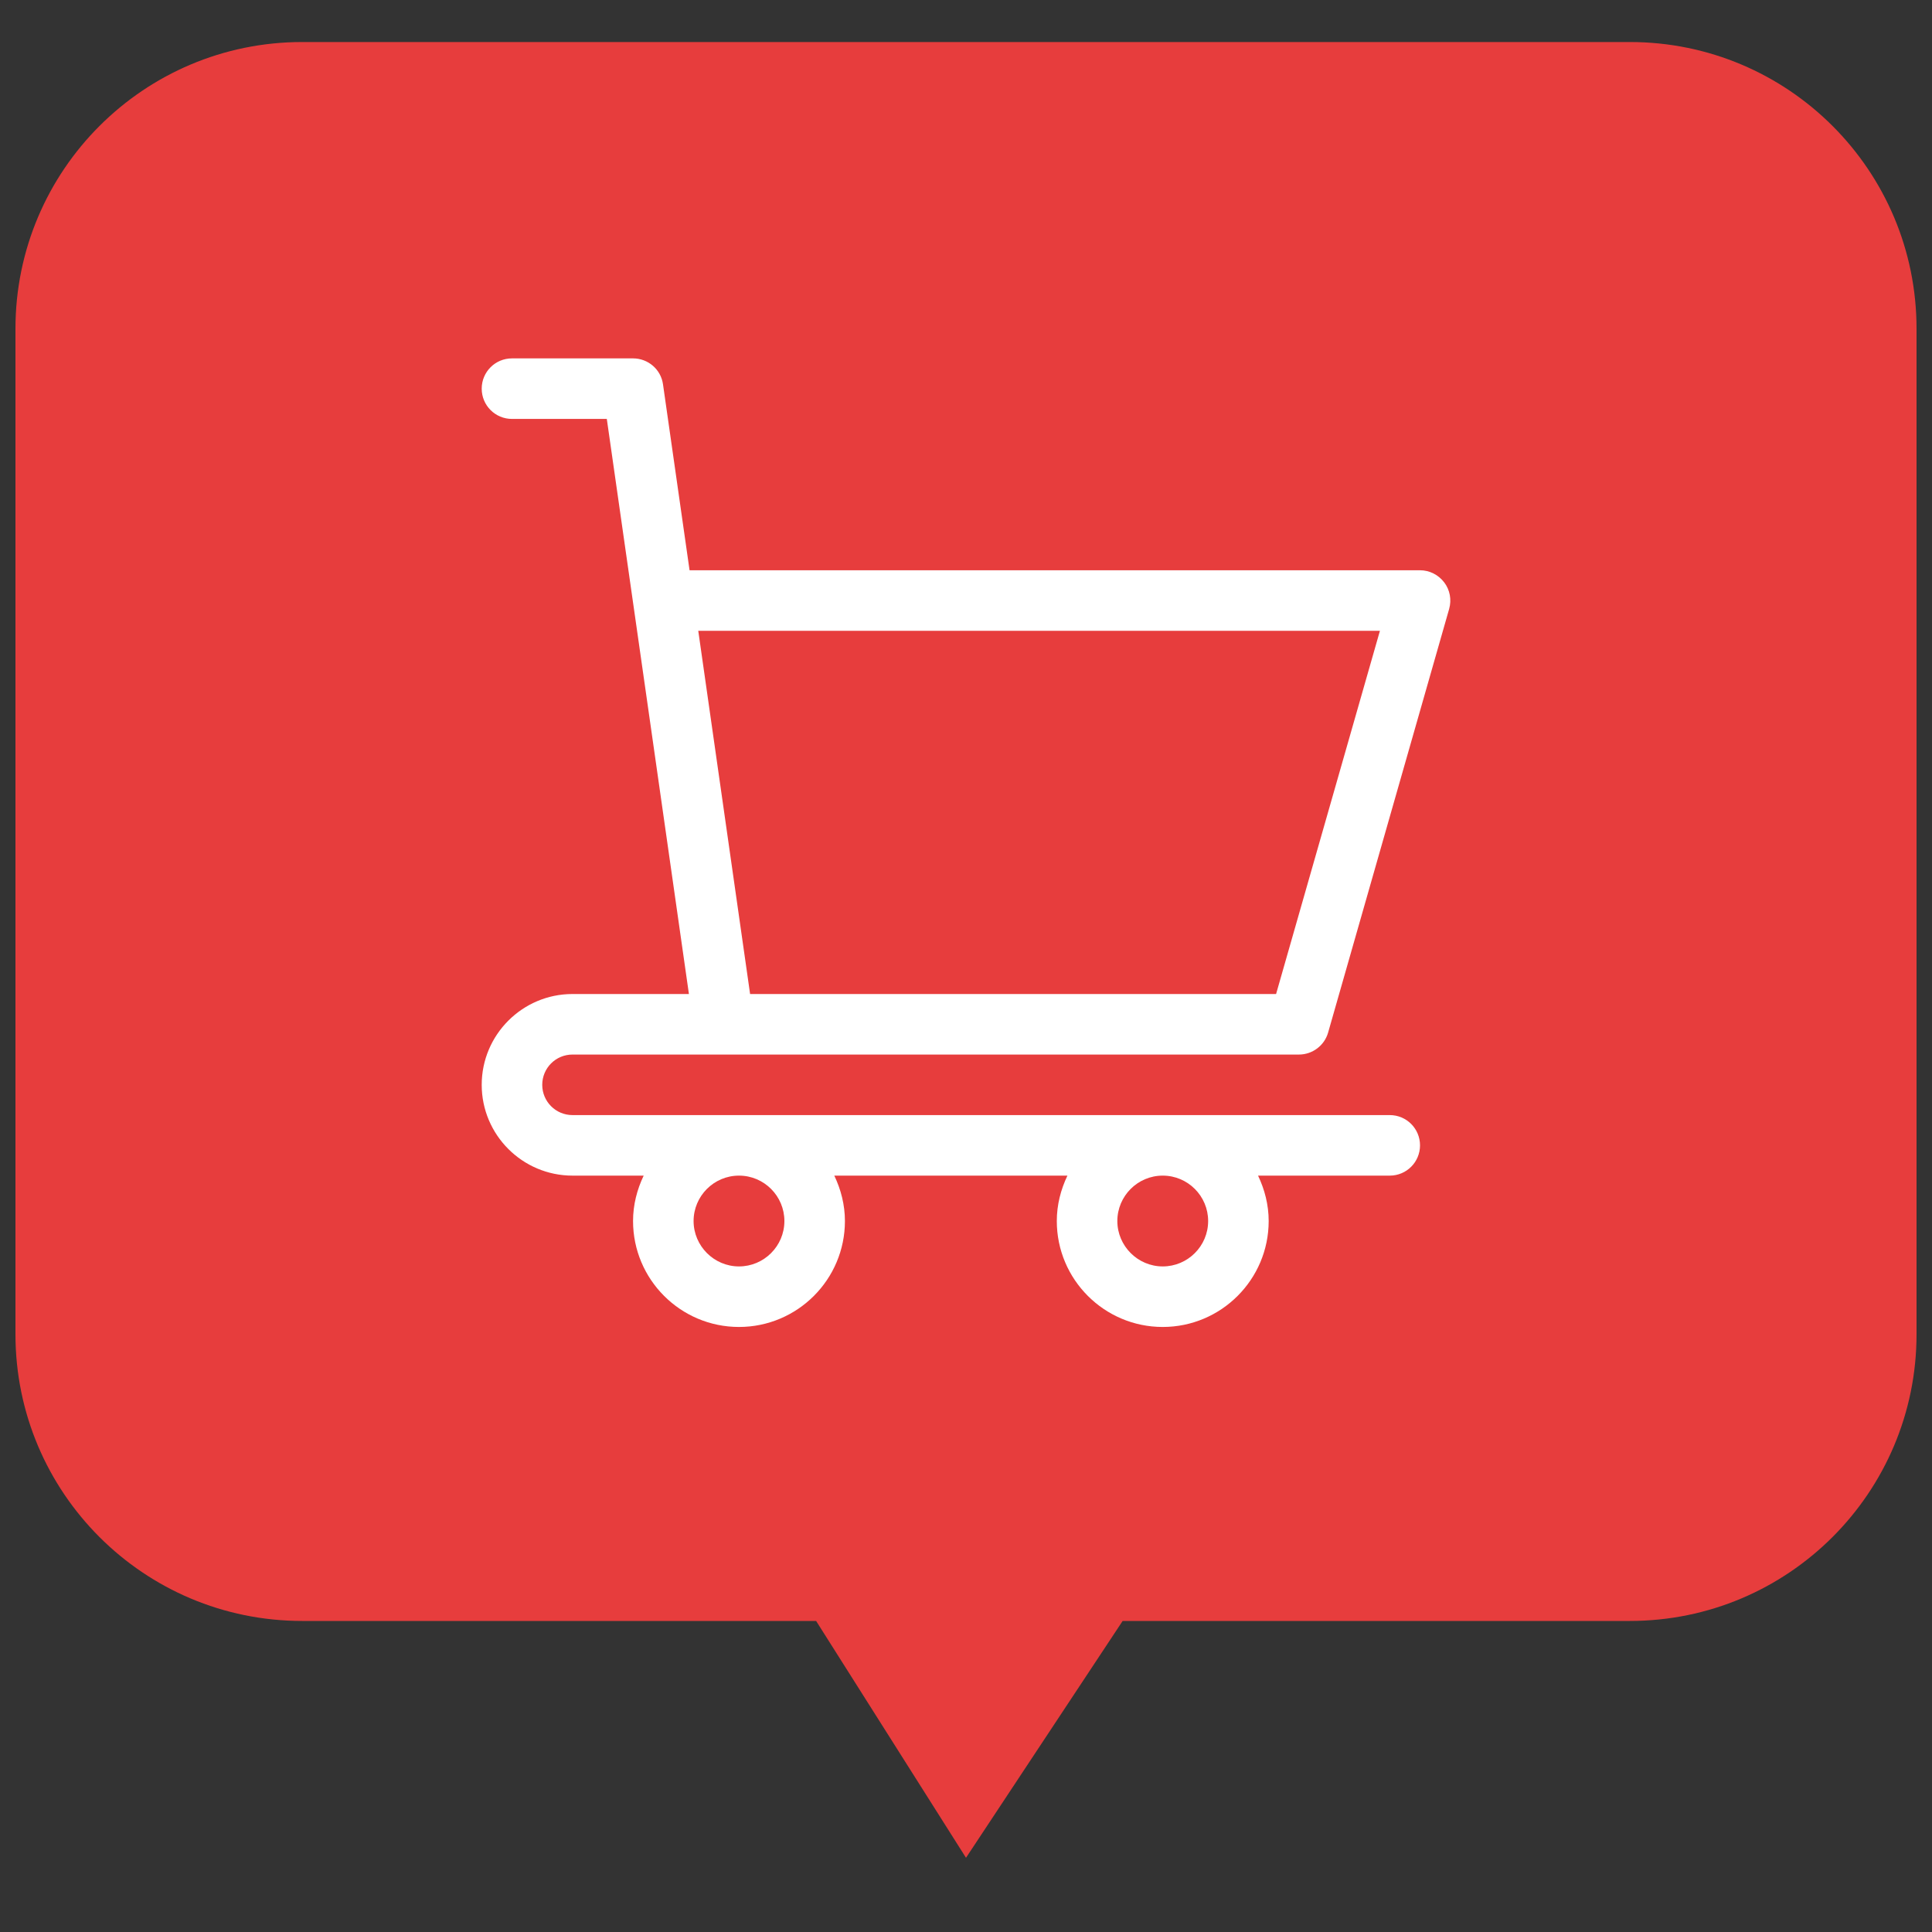
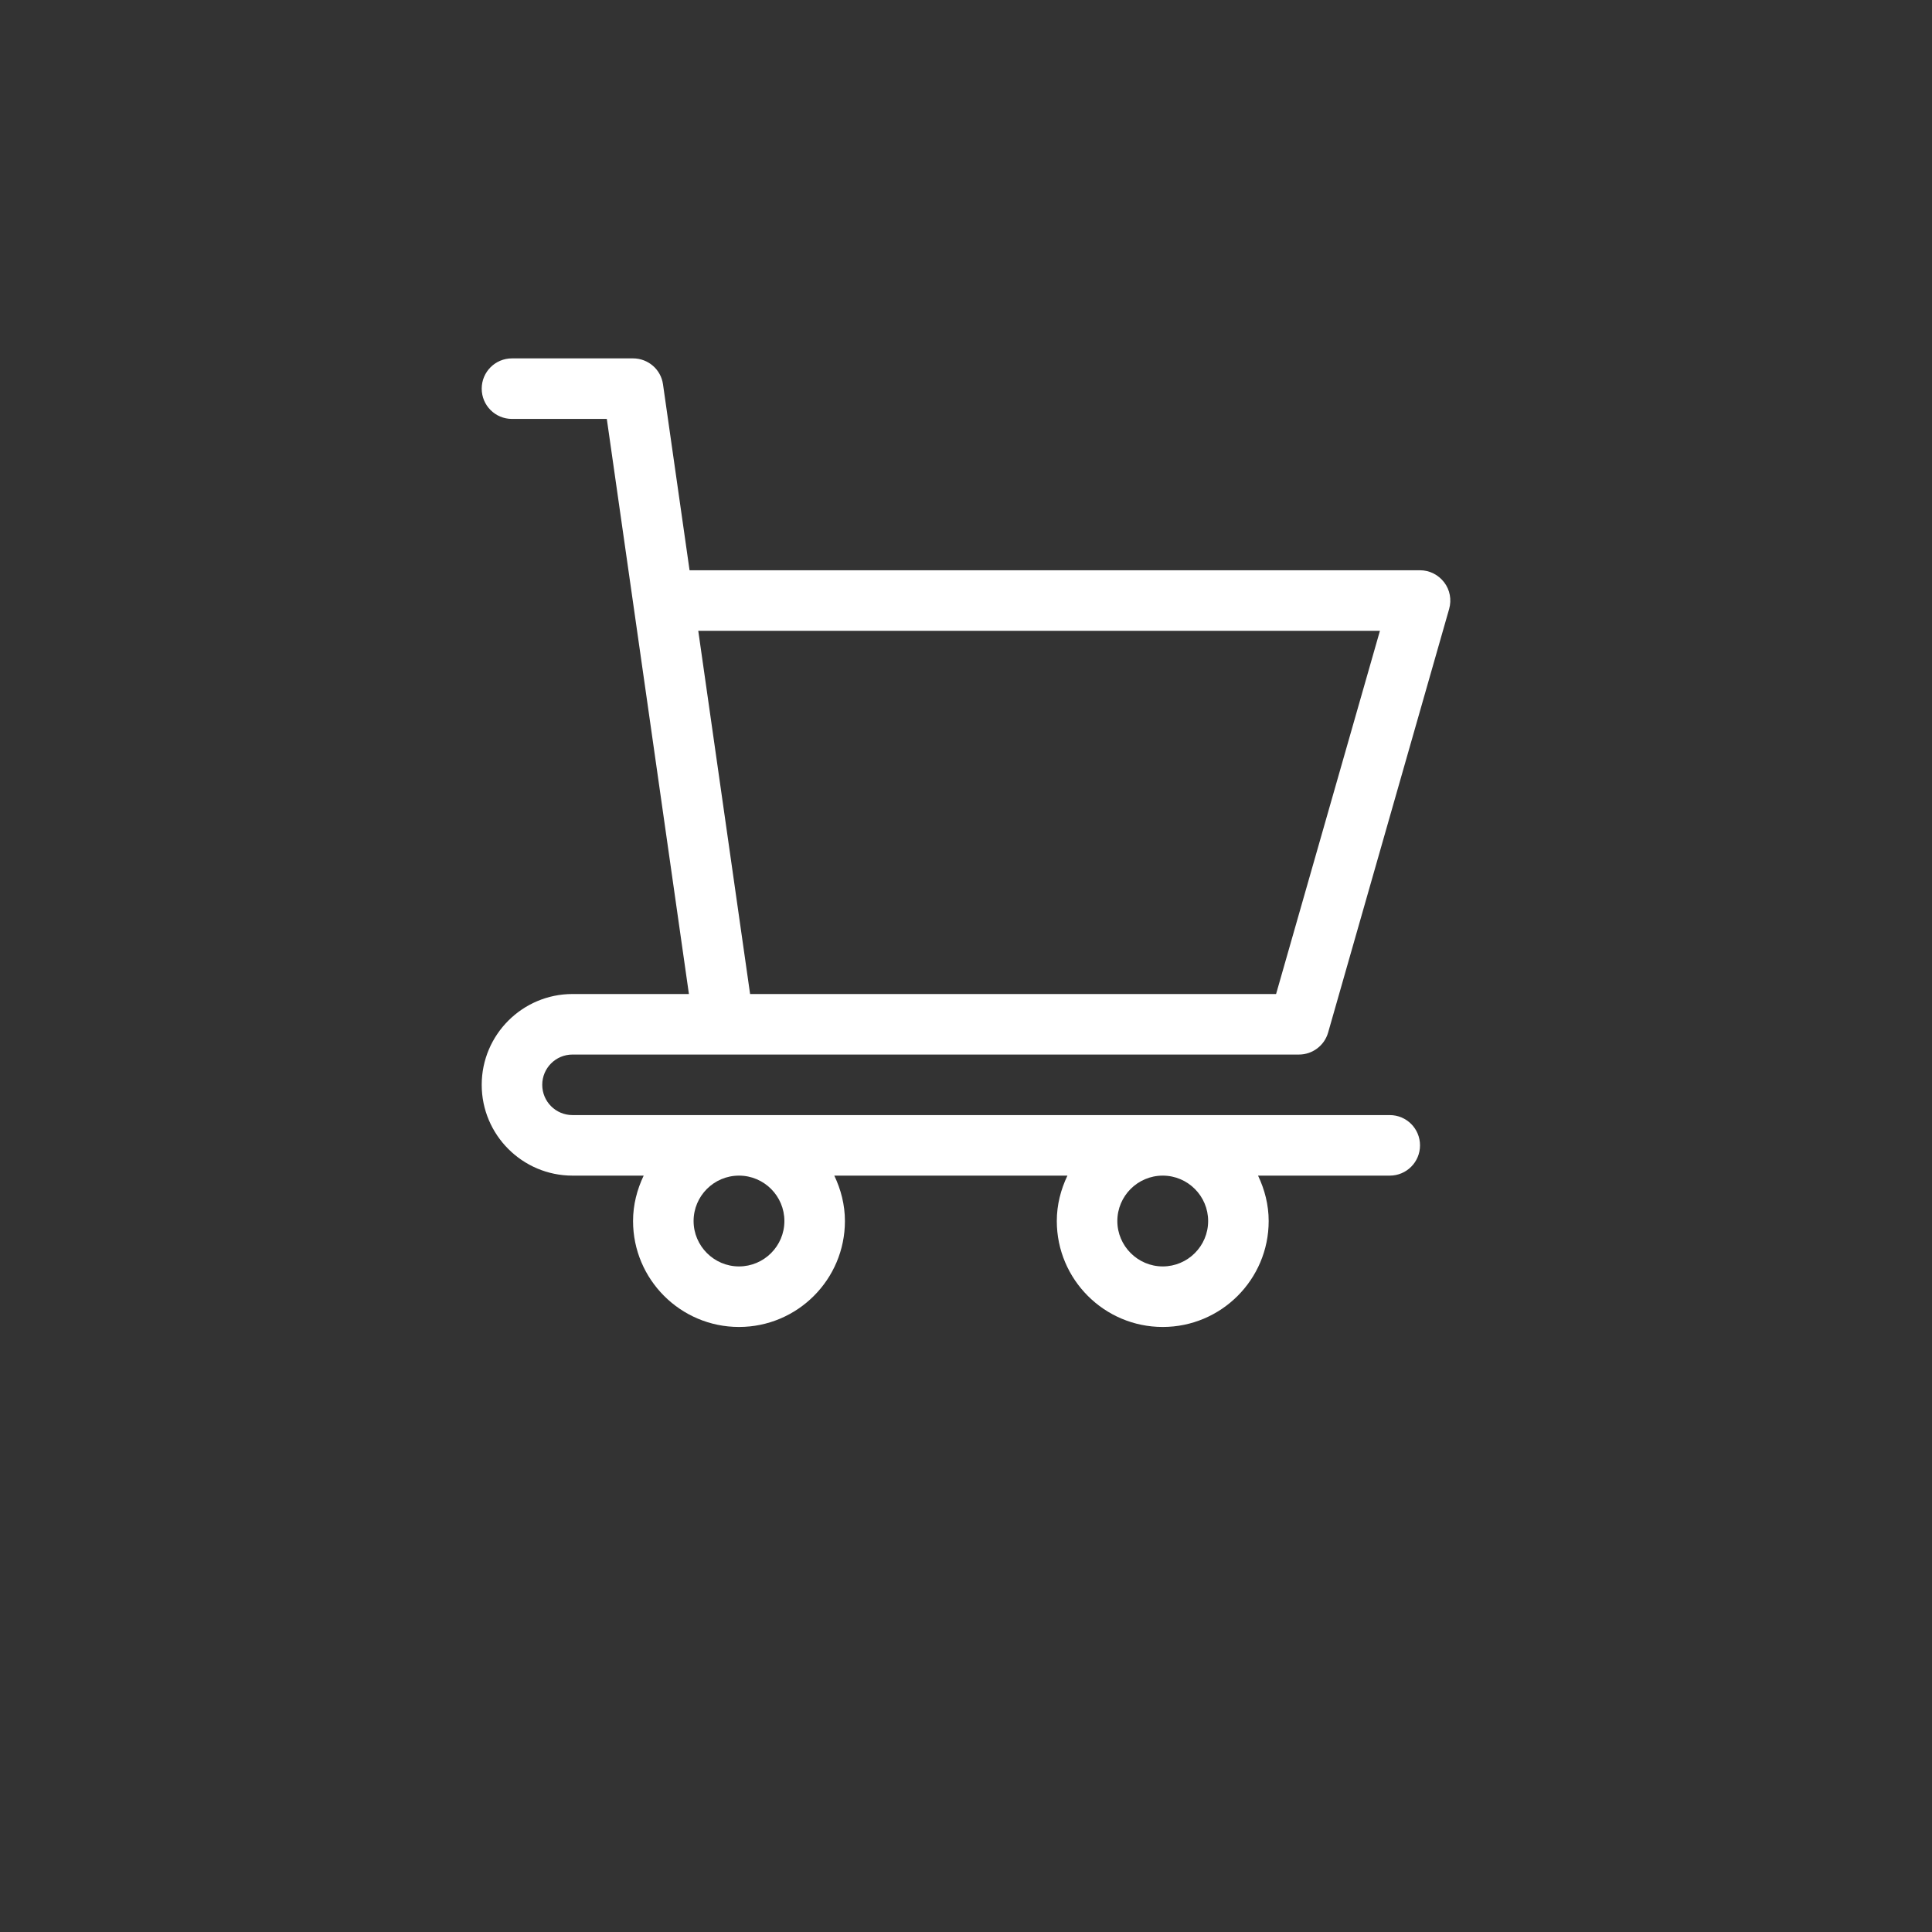
<svg xmlns="http://www.w3.org/2000/svg" id="Camada_1" viewBox="0 0 120 120">
  <rect x="0" y="0" width="120" height="120" fill="#333333" stroke="none" />
  <defs>
    <style>      .cls-1 {        fill: #e73d3d;      }      .cls-2 {        fill: #fff;      }    </style>
  </defs>
-   <path class="cls-1" d="M101.23,2.61H18.77C8.94,2.61.96,10.58.96,20.42v62.45c0,9.84,7.97,17.81,17.81,17.81h31.92l9.31,14.71,9.73-14.71h31.5c9.84,0,17.81-7.97,17.81-17.81V20.42c0-9.84-7.97-17.81-17.81-17.81Z" />
  <path class="cls-2" d="M35.56,65.5h45.12c.84,0,1.58-.56,1.81-1.36l7.52-26.32c.16-.57.05-1.18-.31-1.65-.36-.47-.91-.75-1.5-.75h-45.37l-1.65-11.55c-.13-.93-.93-1.61-1.86-1.61h-7.52c-1.04,0-1.88.84-1.88,1.88s.84,1.88,1.88,1.88h5.89c.49,3.43,4.59,32.11,5.1,35.72h-7.23c-3.11,0-5.64,2.53-5.64,5.64s2.53,5.64,5.64,5.64h4.42c-.41.86-.66,1.81-.66,2.82,0,3.63,2.95,6.58,6.58,6.58s6.58-2.95,6.58-6.58c0-1.01-.25-1.96-.66-2.82h14.48c-.41.86-.66,1.81-.66,2.82,0,3.63,2.95,6.58,6.58,6.58s6.58-2.95,6.58-6.58c0-1.01-.25-1.96-.66-2.82h8.18c1.04,0,1.88-.84,1.88-1.88s-.84-1.88-1.88-1.88h-50.76c-1.04,0-1.88-.84-1.88-1.88s.84-1.88,1.88-1.88ZM43.37,39.18h42.34l-6.45,22.56h-32.67l-3.22-22.56ZM48.72,75.84c0,1.56-1.27,2.82-2.82,2.82s-2.82-1.27-2.82-2.82,1.26-2.82,2.82-2.82,2.82,1.27,2.82,2.82ZM75.04,75.84c0,1.56-1.27,2.82-2.82,2.82s-2.82-1.27-2.82-2.82,1.26-2.82,2.82-2.82,2.82,1.27,2.82,2.82Z" />
</svg>